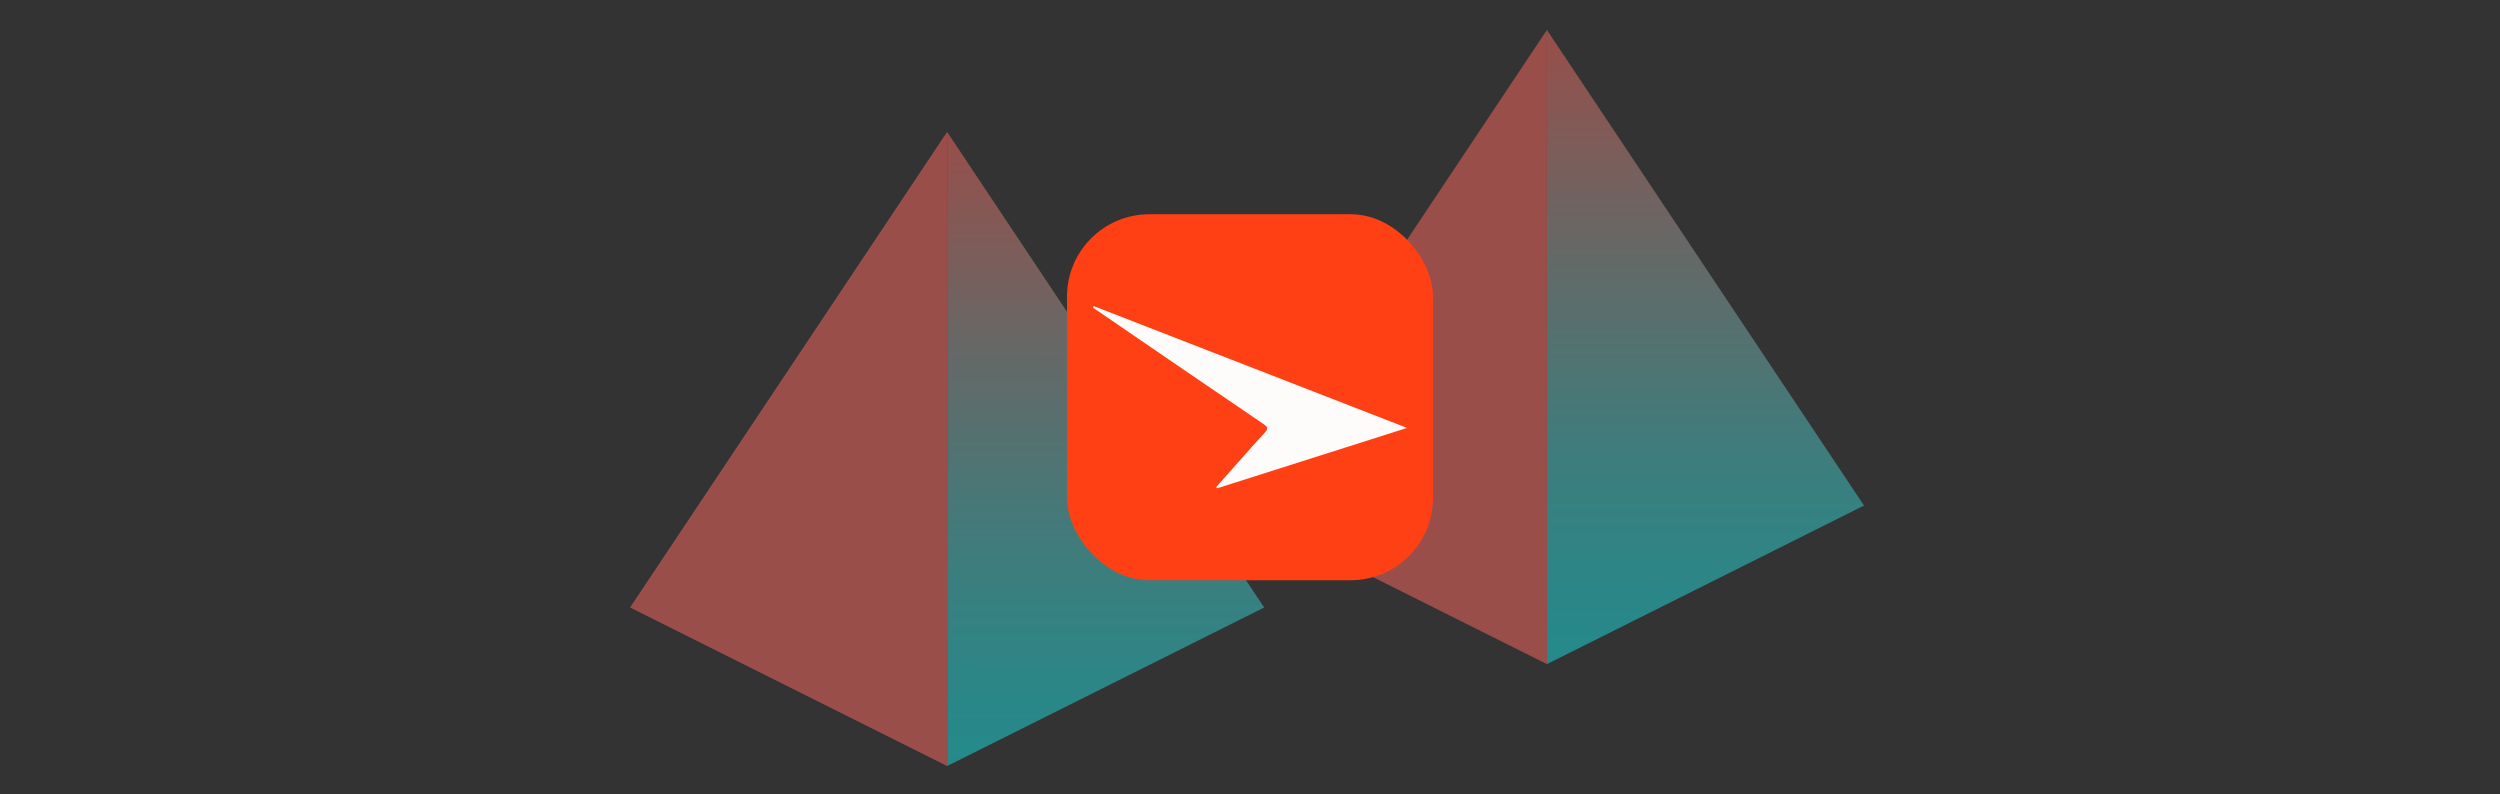
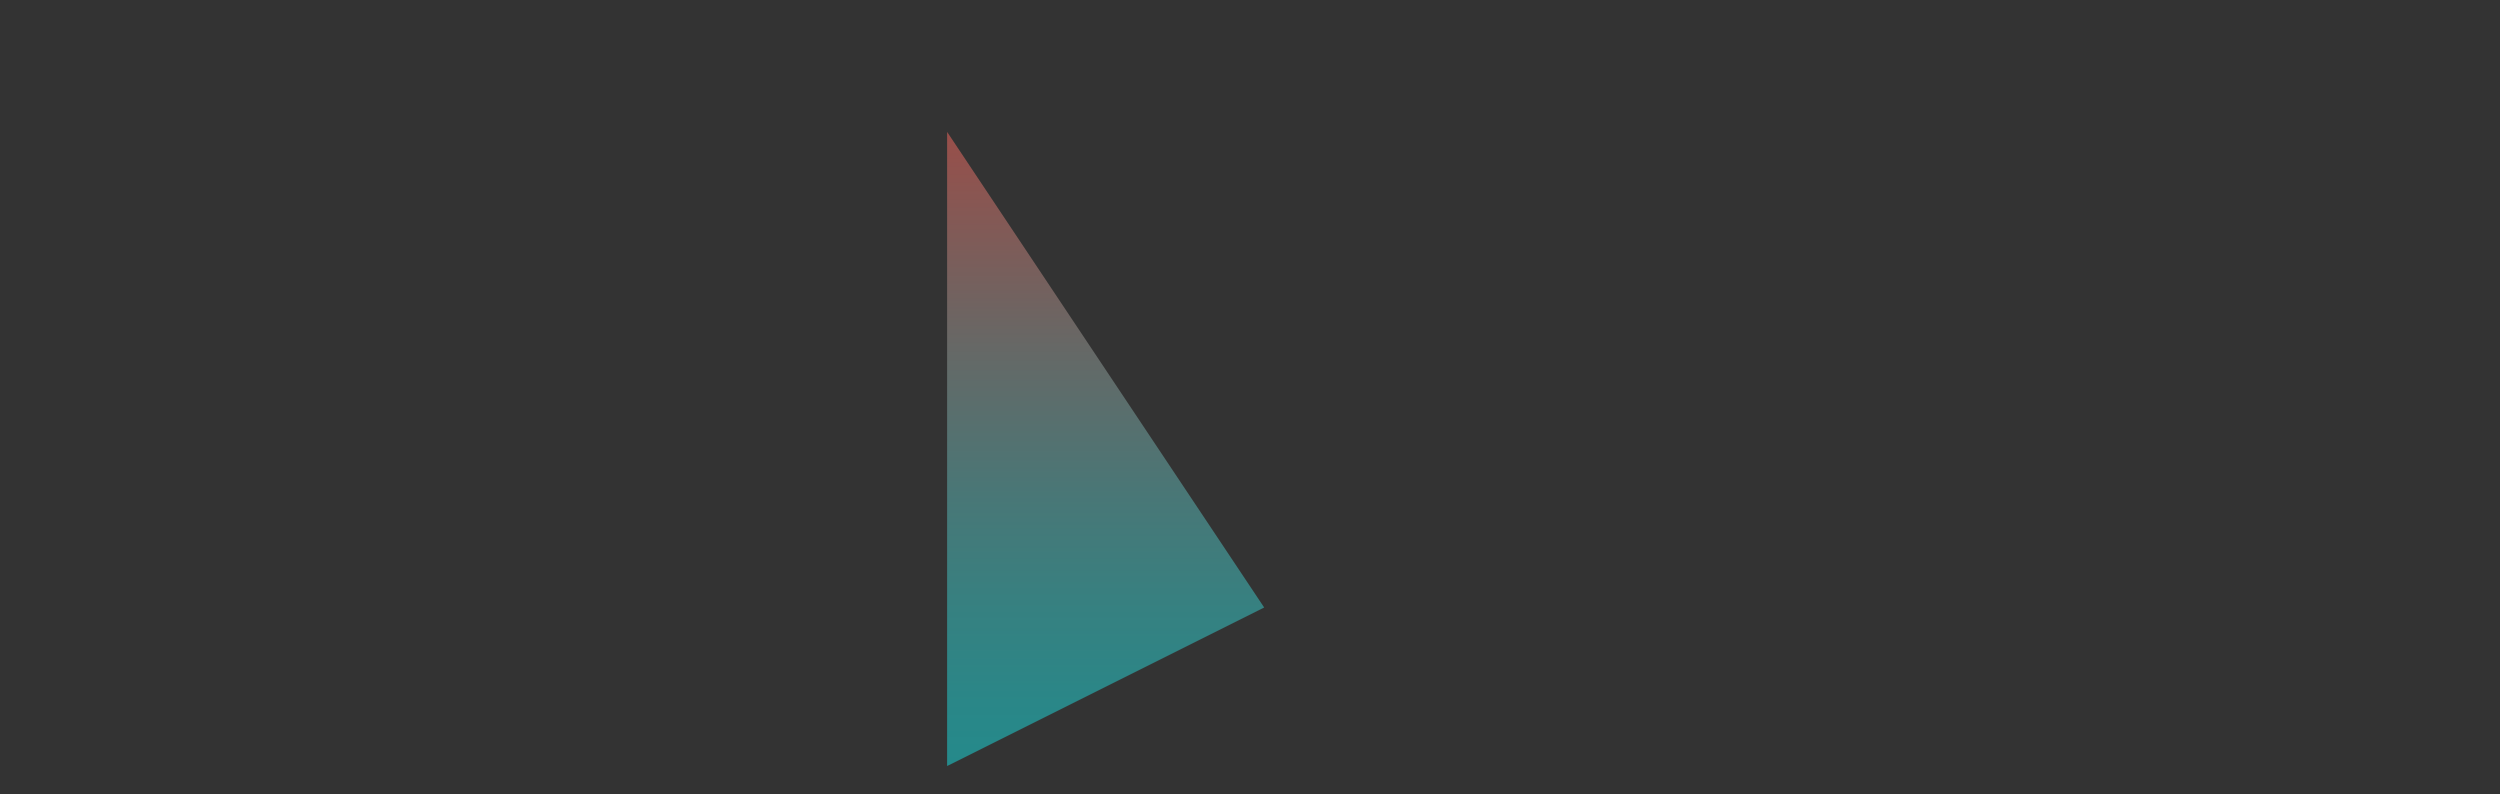
<svg xmlns="http://www.w3.org/2000/svg" xmlns:xlink="http://www.w3.org/1999/xlink" viewBox="0 0 1531.58 486.72">
  <rect x="0" y="0" width="1531.58" height="486.72" fill="#333333" stroke="none" />
  <defs>
    <style>.a{opacity:0.5;}.b{fill:url(#a);}.c{fill:#ff6a60;}.d{fill:url(#b);}.e{fill:#fe4014;}.f{fill:#fefbfb;}</style>
    <linearGradient id="a" x1="1698.43" y1="500.06" x2="1698.43" y2="111.59" gradientTransform="matrix(-1, 0, 0, 1, 2375.78, -30.77)" gradientUnits="userSpaceOnUse">
      <stop offset="0" stop-color="#17e1e3" />
      <stop offset="0.09" stop-color="#20dcde" />
      <stop offset="0.24" stop-color="#38d0d0" />
      <stop offset="0.43" stop-color="#60bbba" />
      <stop offset="0.65" stop-color="#979f9b" />
      <stop offset="0.89" stop-color="#dd7b73" />
      <stop offset="1" stop-color="#ff6a60" />
    </linearGradient>
    <linearGradient id="b" x1="1330.96" y1="437.6" x2="1330.96" y2="49.13" xlink:href="#a" />
  </defs>
  <g class="a">
    <polygon class="b" points="580.24 80.82 774.47 372.17 580.24 469.29 580.24 80.82" />
-     <polygon class="c" points="580.24 80.82 386 372.17 580.24 469.29 580.24 80.82" />
  </g>
  <g class="a">
-     <polygon class="d" points="947.7 18.36 1141.94 309.71 947.7 406.83 947.7 18.36" />
-     <polygon class="c" points="947.7 18.36 753.47 309.71 947.7 406.83 947.7 18.36" />
-   </g>
-   <rect class="e" x="653.67" y="131.24" width="224.24" height="224.24" rx="50.49" />
-   <path class="f" d="M670,187.51l192,74.65-116.4,37-.53-.77q6.88-7.74,13.77-15.5c5.32-6,10.54-12,16-17.84,2.19-2.31,2-3.37-.63-5.16q-51.6-35.08-103.08-70.38c-.51-.35-1-.65-1.57-1Z" />
+     </g>
</svg>